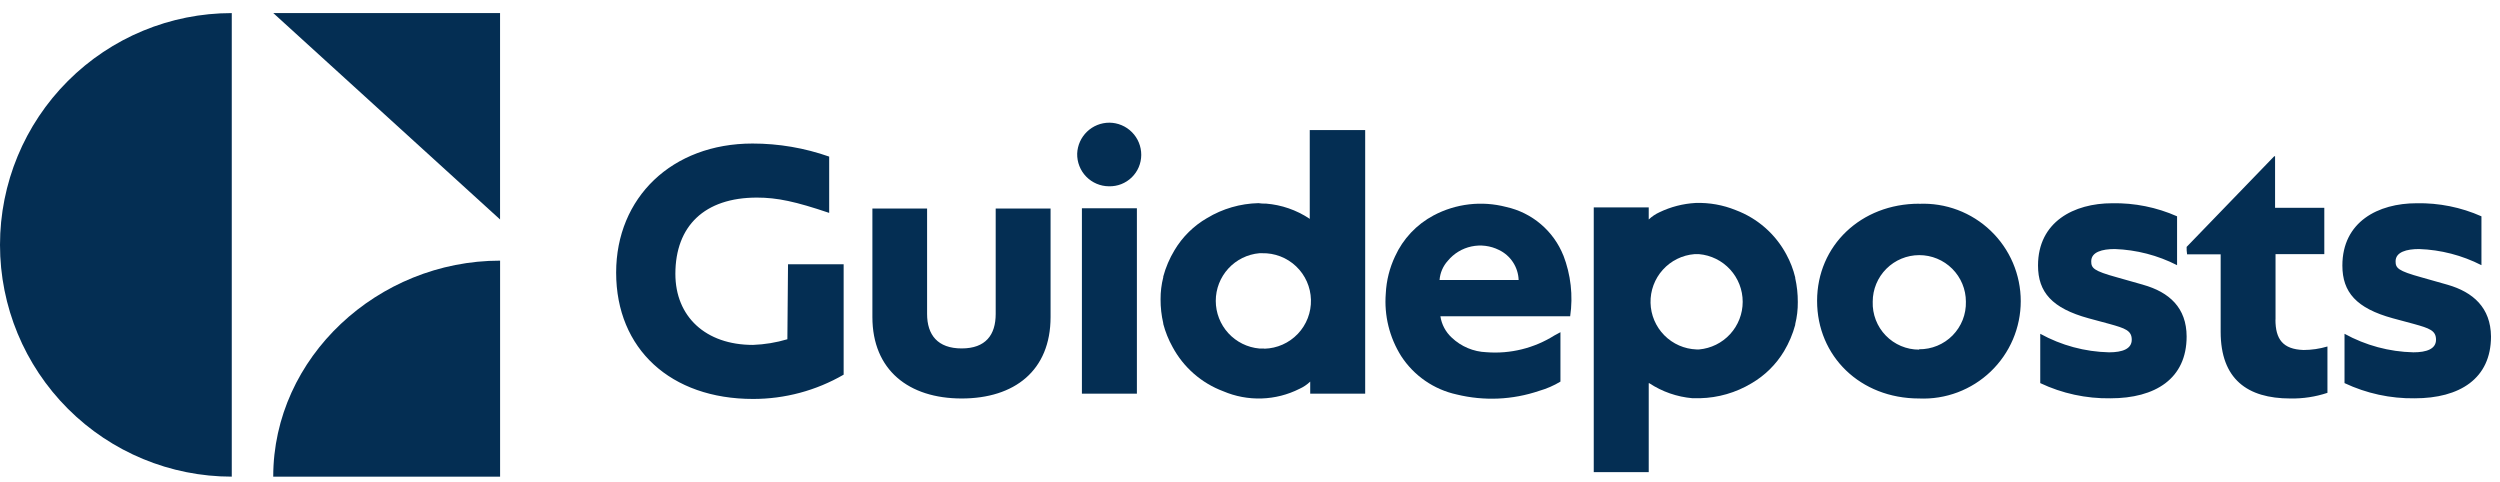
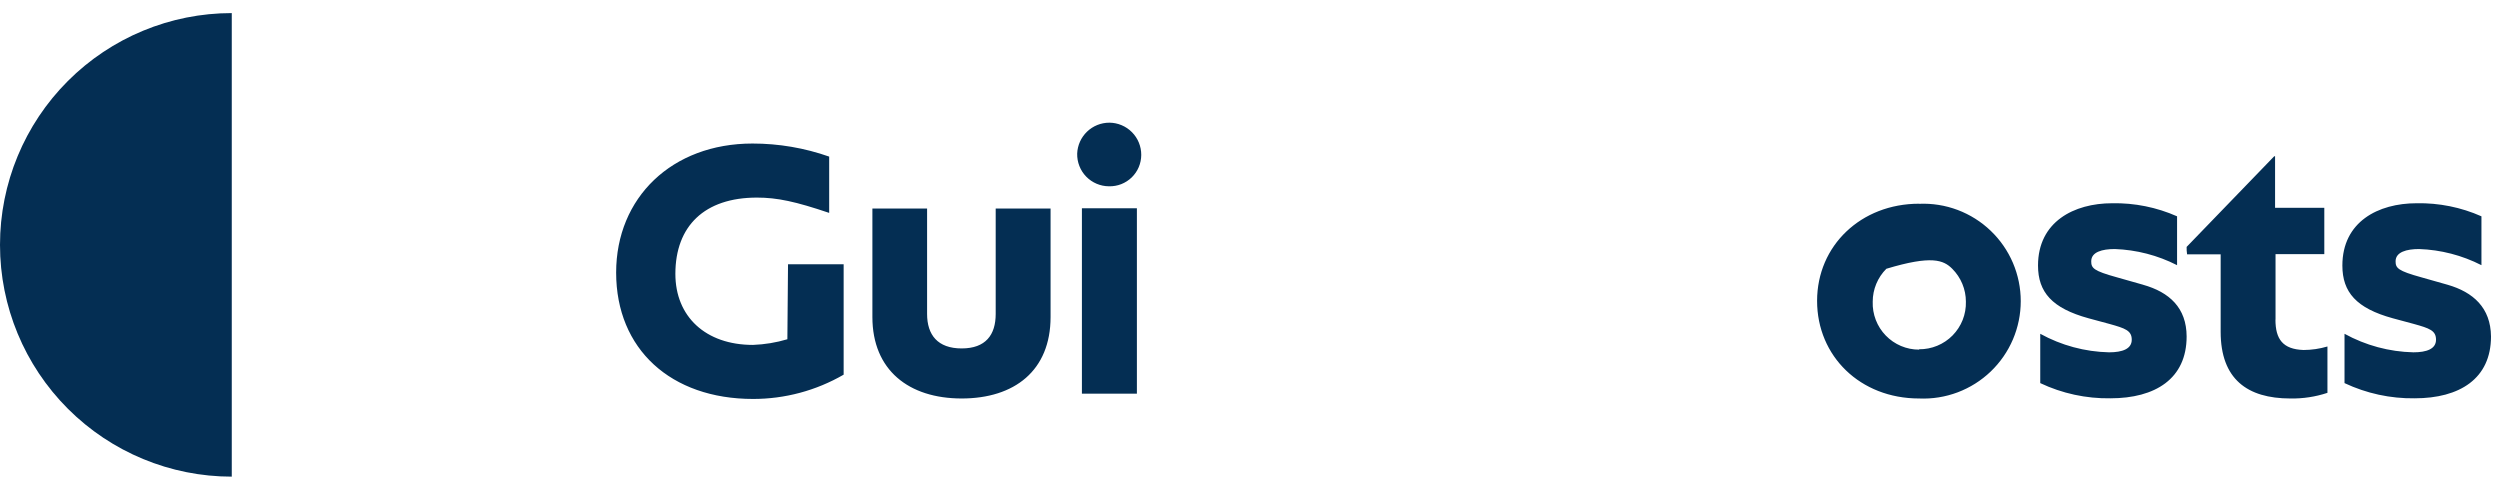
<svg xmlns="http://www.w3.org/2000/svg" width="140" height="27" viewBox="0 0 140 27" fill="none">
  <path d="M12.979 0.733V26.692C9.537 26.692 6.236 25.324 3.802 22.89C1.367 20.456 0 17.155 0 13.713C0 10.27 1.367 6.969 3.802 4.535C6.236 2.101 9.537 0.733 12.979 0.733" fill="#042E53" />
-   <path d="M28.005 26.692H15.301C15.301 20.011 21.162 14.596 28.005 14.596V26.692Z" fill="#042E53" />
-   <path d="M28.003 12.29L15.305 0.733H28.003V12.29Z" fill="#042E53" />
-   <path d="M137.061 15.945L135.597 15.53C134.278 15.166 134.153 15.011 134.153 14.632C134.153 14.113 134.766 13.946 135.472 13.946C136.687 13.989 137.878 14.297 138.961 14.85V12.114C137.818 11.606 136.577 11.357 135.327 11.382C133.177 11.382 131.173 12.42 131.173 14.87C131.173 16.36 131.952 17.264 134.003 17.825L135.176 18.141C136.053 18.385 136.417 18.51 136.417 19.024C136.417 19.538 135.898 19.73 135.15 19.73C133.799 19.699 132.476 19.343 131.293 18.692V21.454C132.521 22.033 133.865 22.325 135.223 22.305C137.736 22.305 139.496 21.21 139.496 18.842C139.48 17.238 138.504 16.36 137.061 15.945ZM107.468 19.579C107.12 19.58 106.775 19.51 106.454 19.374C106.133 19.238 105.843 19.039 105.601 18.788C105.358 18.538 105.169 18.241 105.044 17.916C104.919 17.591 104.86 17.244 104.872 16.895C104.872 16.203 105.147 15.54 105.636 15.051C106.125 14.561 106.789 14.287 107.481 14.287C108.173 14.287 108.836 14.561 109.326 15.051C109.815 15.54 110.09 16.203 110.09 16.895C110.099 17.244 110.038 17.591 109.91 17.916C109.782 18.24 109.589 18.535 109.345 18.784C109.1 19.033 108.808 19.229 108.485 19.362C108.163 19.495 107.817 19.562 107.468 19.559V19.579ZM60.587 22.045H63.666V11.662H60.587V22.045ZM55.759 17.581C55.759 18.754 55.198 19.512 53.853 19.512C52.509 19.512 51.917 18.754 51.917 17.581V11.678H48.854V17.752C48.854 20.732 50.899 22.315 53.853 22.315C56.807 22.315 58.832 20.758 58.832 17.752V11.678H55.759V17.581ZM107.468 11.408C104.223 11.408 101.757 13.749 101.757 16.849C101.757 19.948 104.176 22.315 107.468 22.315C108.204 22.348 108.939 22.23 109.628 21.971C110.317 21.711 110.947 21.315 111.479 20.806C112.011 20.296 112.435 19.684 112.724 19.007C113.013 18.33 113.162 17.601 113.162 16.864C113.162 16.128 113.013 15.399 112.724 14.721C112.435 14.044 112.011 13.432 111.479 12.923C110.947 12.413 110.317 12.017 109.628 11.757C108.939 11.498 108.204 11.381 107.468 11.413V11.408ZM120.011 15.945L118.547 15.53C117.228 15.166 117.109 15.011 117.109 14.632C117.109 14.113 117.716 13.946 118.428 13.946C119.643 13.989 120.834 14.297 121.916 14.85V12.114C120.773 11.608 119.533 11.358 118.282 11.382C116.138 11.382 114.129 12.42 114.129 14.87C114.129 16.36 114.913 17.264 116.964 17.825L118.132 18.141C119.009 18.385 119.378 18.51 119.378 19.024C119.378 19.538 118.859 19.73 118.106 19.73C116.757 19.699 115.435 19.343 114.254 18.692V21.454C115.481 22.035 116.826 22.326 118.184 22.305C120.696 22.305 122.451 21.21 122.451 18.842C122.446 17.238 121.486 16.36 120.006 15.945H120.011ZM127.43 17.897V14.232H130.161V11.636H127.404V8.75C127.404 8.75 127.404 8.75 127.357 8.75L122.451 13.827C122.447 13.966 122.456 14.105 122.477 14.242H124.357V18.583C124.357 21.22 125.841 22.315 128.261 22.315C128.966 22.328 129.668 22.221 130.337 21.999V19.403C129.902 19.532 129.452 19.598 128.998 19.6C127.84 19.559 127.425 18.998 127.425 17.897H127.43ZM44.093 18.998C43.467 19.185 42.82 19.291 42.167 19.315C39.509 19.315 37.821 17.726 37.821 15.338C37.821 12.654 39.457 11.065 42.385 11.065C43.532 11.065 44.555 11.288 46.434 11.922V8.77C45.055 8.285 43.603 8.037 42.141 8.038C37.629 8.038 34.504 11.065 34.504 15.265C34.504 19.559 37.577 22.341 42.167 22.341C43.95 22.344 45.701 21.874 47.244 20.981V14.798H44.129L44.093 18.998ZM62.124 6.87C61.657 6.87 61.209 7.05 60.873 7.374C60.537 7.697 60.34 8.138 60.322 8.604C60.317 8.842 60.359 9.078 60.446 9.299C60.532 9.52 60.663 9.722 60.829 9.892C60.994 10.062 61.193 10.198 61.411 10.29C61.63 10.383 61.865 10.431 62.103 10.432C62.337 10.438 62.571 10.397 62.79 10.312C63.008 10.226 63.208 10.098 63.376 9.935C63.544 9.771 63.678 9.576 63.77 9.36C63.861 9.144 63.909 8.912 63.91 8.677C63.911 8.441 63.866 8.207 63.777 7.989C63.688 7.77 63.557 7.571 63.391 7.404C63.225 7.236 63.028 7.102 62.81 7.011C62.593 6.919 62.36 6.871 62.124 6.87Z" fill="#042E53" />
-   <path d="M73.346 7.285V12.264C73.346 12.264 73.346 12.264 73.32 12.238C72.597 11.76 71.764 11.472 70.9 11.402C70.755 11.402 70.615 11.402 70.469 11.376C69.458 11.4 68.471 11.686 67.604 12.207C66.848 12.642 66.217 13.264 65.771 14.014C65.495 14.472 65.283 14.966 65.143 15.483C65.143 15.483 65.143 15.514 65.143 15.524C65.04 15.928 64.99 16.343 64.992 16.76C64.99 17.213 65.04 17.664 65.143 18.105C65.143 18.105 65.143 18.105 65.143 18.141C65.262 18.59 65.436 19.023 65.662 19.428C66.276 20.573 67.285 21.455 68.502 21.91C69.18 22.2 69.913 22.337 70.651 22.314C71.388 22.291 72.111 22.107 72.769 21.775C72.992 21.675 73.195 21.538 73.372 21.37V22.045H76.45V7.285H73.346ZM70.786 19.517H70.527C69.859 19.458 69.239 19.151 68.786 18.657C68.334 18.163 68.083 17.518 68.083 16.848C68.083 16.179 68.334 15.533 68.786 15.039C69.239 14.545 69.859 14.239 70.527 14.18H70.672C71.381 14.162 72.068 14.426 72.582 14.915C73.097 15.404 73.395 16.077 73.413 16.786C73.431 17.495 73.167 18.182 72.678 18.696C72.189 19.21 71.516 19.509 70.807 19.527L70.786 19.517Z" fill="#042E53" />
-   <path d="M92.329 26.438V21.459H92.36C93.082 21.936 93.912 22.225 94.774 22.3C94.919 22.3 95.059 22.3 95.205 22.3C96.218 22.276 97.207 21.99 98.076 21.47C98.83 21.033 99.461 20.411 99.909 19.663C100.182 19.204 100.392 18.709 100.532 18.194C100.529 18.18 100.529 18.166 100.532 18.152C100.633 17.748 100.681 17.333 100.677 16.916C100.679 16.464 100.63 16.013 100.532 15.572C100.531 15.56 100.531 15.547 100.532 15.535C100.424 15.088 100.258 14.657 100.038 14.253C99.426 13.106 98.416 12.222 97.198 11.766C96.486 11.476 95.72 11.34 94.951 11.366C94.25 11.405 93.564 11.582 92.931 11.886C92.709 11.987 92.506 12.124 92.329 12.291V11.616H89.25V26.438H92.329ZM94.888 14.232C94.975 14.227 95.061 14.227 95.148 14.232C95.815 14.291 96.436 14.598 96.888 15.092C97.34 15.586 97.591 16.231 97.591 16.901C97.591 17.57 97.34 18.216 96.888 18.71C96.436 19.204 95.815 19.51 95.148 19.569H95.008C94.326 19.545 93.679 19.261 93.2 18.775C92.721 18.29 92.445 17.639 92.43 16.957C92.415 16.275 92.661 15.613 93.118 15.107C93.575 14.6 94.208 14.287 94.888 14.232Z" fill="#042E53" />
-   <path d="M87.551 14.315C87.28 13.633 86.846 13.028 86.286 12.553C85.727 12.077 85.06 11.747 84.343 11.589C82.978 11.233 81.529 11.401 80.283 12.062C79.33 12.567 78.57 13.374 78.123 14.356C77.815 15.008 77.639 15.713 77.604 16.433C77.506 17.665 77.808 18.896 78.466 19.942C79.18 21.042 80.3 21.814 81.581 22.092C83.106 22.464 84.705 22.394 86.191 21.889C86.61 21.769 87.012 21.595 87.385 21.37V18.603L87.048 18.785C85.913 19.499 84.579 19.829 83.242 19.724C82.515 19.698 81.822 19.406 81.295 18.904C80.955 18.59 80.731 18.169 80.662 17.71H87.93C88.098 16.557 87.966 15.381 87.546 14.294L87.551 14.315ZM80.615 15.68C80.646 15.28 80.808 14.902 81.077 14.605C81.416 14.195 81.883 13.911 82.404 13.801C82.925 13.691 83.467 13.76 83.943 13.998C84.263 14.151 84.534 14.389 84.728 14.685C84.922 14.982 85.031 15.326 85.044 15.68H80.615Z" fill="#042E53" />
+   <path d="M137.061 15.945L135.597 15.53C134.278 15.166 134.153 15.011 134.153 14.632C134.153 14.113 134.766 13.946 135.472 13.946C136.687 13.989 137.878 14.297 138.961 14.85V12.114C137.818 11.606 136.577 11.357 135.327 11.382C133.177 11.382 131.173 12.42 131.173 14.87C131.173 16.36 131.952 17.264 134.003 17.825L135.176 18.141C136.053 18.385 136.417 18.51 136.417 19.024C136.417 19.538 135.898 19.73 135.15 19.73C133.799 19.699 132.476 19.343 131.293 18.692V21.454C132.521 22.033 133.865 22.325 135.223 22.305C137.736 22.305 139.496 21.21 139.496 18.842C139.48 17.238 138.504 16.36 137.061 15.945ZM107.468 19.579C107.12 19.58 106.775 19.51 106.454 19.374C106.133 19.238 105.843 19.039 105.601 18.788C105.358 18.538 105.169 18.241 105.044 17.916C104.919 17.591 104.86 17.244 104.872 16.895C104.872 16.203 105.147 15.54 105.636 15.051C108.173 14.287 108.836 14.561 109.326 15.051C109.815 15.54 110.09 16.203 110.09 16.895C110.099 17.244 110.038 17.591 109.91 17.916C109.782 18.24 109.589 18.535 109.345 18.784C109.1 19.033 108.808 19.229 108.485 19.362C108.163 19.495 107.817 19.562 107.468 19.559V19.579ZM60.587 22.045H63.666V11.662H60.587V22.045ZM55.759 17.581C55.759 18.754 55.198 19.512 53.853 19.512C52.509 19.512 51.917 18.754 51.917 17.581V11.678H48.854V17.752C48.854 20.732 50.899 22.315 53.853 22.315C56.807 22.315 58.832 20.758 58.832 17.752V11.678H55.759V17.581ZM107.468 11.408C104.223 11.408 101.757 13.749 101.757 16.849C101.757 19.948 104.176 22.315 107.468 22.315C108.204 22.348 108.939 22.23 109.628 21.971C110.317 21.711 110.947 21.315 111.479 20.806C112.011 20.296 112.435 19.684 112.724 19.007C113.013 18.33 113.162 17.601 113.162 16.864C113.162 16.128 113.013 15.399 112.724 14.721C112.435 14.044 112.011 13.432 111.479 12.923C110.947 12.413 110.317 12.017 109.628 11.757C108.939 11.498 108.204 11.381 107.468 11.413V11.408ZM120.011 15.945L118.547 15.53C117.228 15.166 117.109 15.011 117.109 14.632C117.109 14.113 117.716 13.946 118.428 13.946C119.643 13.989 120.834 14.297 121.916 14.85V12.114C120.773 11.608 119.533 11.358 118.282 11.382C116.138 11.382 114.129 12.42 114.129 14.87C114.129 16.36 114.913 17.264 116.964 17.825L118.132 18.141C119.009 18.385 119.378 18.51 119.378 19.024C119.378 19.538 118.859 19.73 118.106 19.73C116.757 19.699 115.435 19.343 114.254 18.692V21.454C115.481 22.035 116.826 22.326 118.184 22.305C120.696 22.305 122.451 21.21 122.451 18.842C122.446 17.238 121.486 16.36 120.006 15.945H120.011ZM127.43 17.897V14.232H130.161V11.636H127.404V8.75C127.404 8.75 127.404 8.75 127.357 8.75L122.451 13.827C122.447 13.966 122.456 14.105 122.477 14.242H124.357V18.583C124.357 21.22 125.841 22.315 128.261 22.315C128.966 22.328 129.668 22.221 130.337 21.999V19.403C129.902 19.532 129.452 19.598 128.998 19.6C127.84 19.559 127.425 18.998 127.425 17.897H127.43ZM44.093 18.998C43.467 19.185 42.82 19.291 42.167 19.315C39.509 19.315 37.821 17.726 37.821 15.338C37.821 12.654 39.457 11.065 42.385 11.065C43.532 11.065 44.555 11.288 46.434 11.922V8.77C45.055 8.285 43.603 8.037 42.141 8.038C37.629 8.038 34.504 11.065 34.504 15.265C34.504 19.559 37.577 22.341 42.167 22.341C43.95 22.344 45.701 21.874 47.244 20.981V14.798H44.129L44.093 18.998ZM62.124 6.87C61.657 6.87 61.209 7.05 60.873 7.374C60.537 7.697 60.34 8.138 60.322 8.604C60.317 8.842 60.359 9.078 60.446 9.299C60.532 9.52 60.663 9.722 60.829 9.892C60.994 10.062 61.193 10.198 61.411 10.29C61.63 10.383 61.865 10.431 62.103 10.432C62.337 10.438 62.571 10.397 62.79 10.312C63.008 10.226 63.208 10.098 63.376 9.935C63.544 9.771 63.678 9.576 63.77 9.36C63.861 9.144 63.909 8.912 63.91 8.677C63.911 8.441 63.866 8.207 63.777 7.989C63.688 7.77 63.557 7.571 63.391 7.404C63.225 7.236 63.028 7.102 62.81 7.011C62.593 6.919 62.36 6.871 62.124 6.87Z" fill="#042E53" />
</svg>